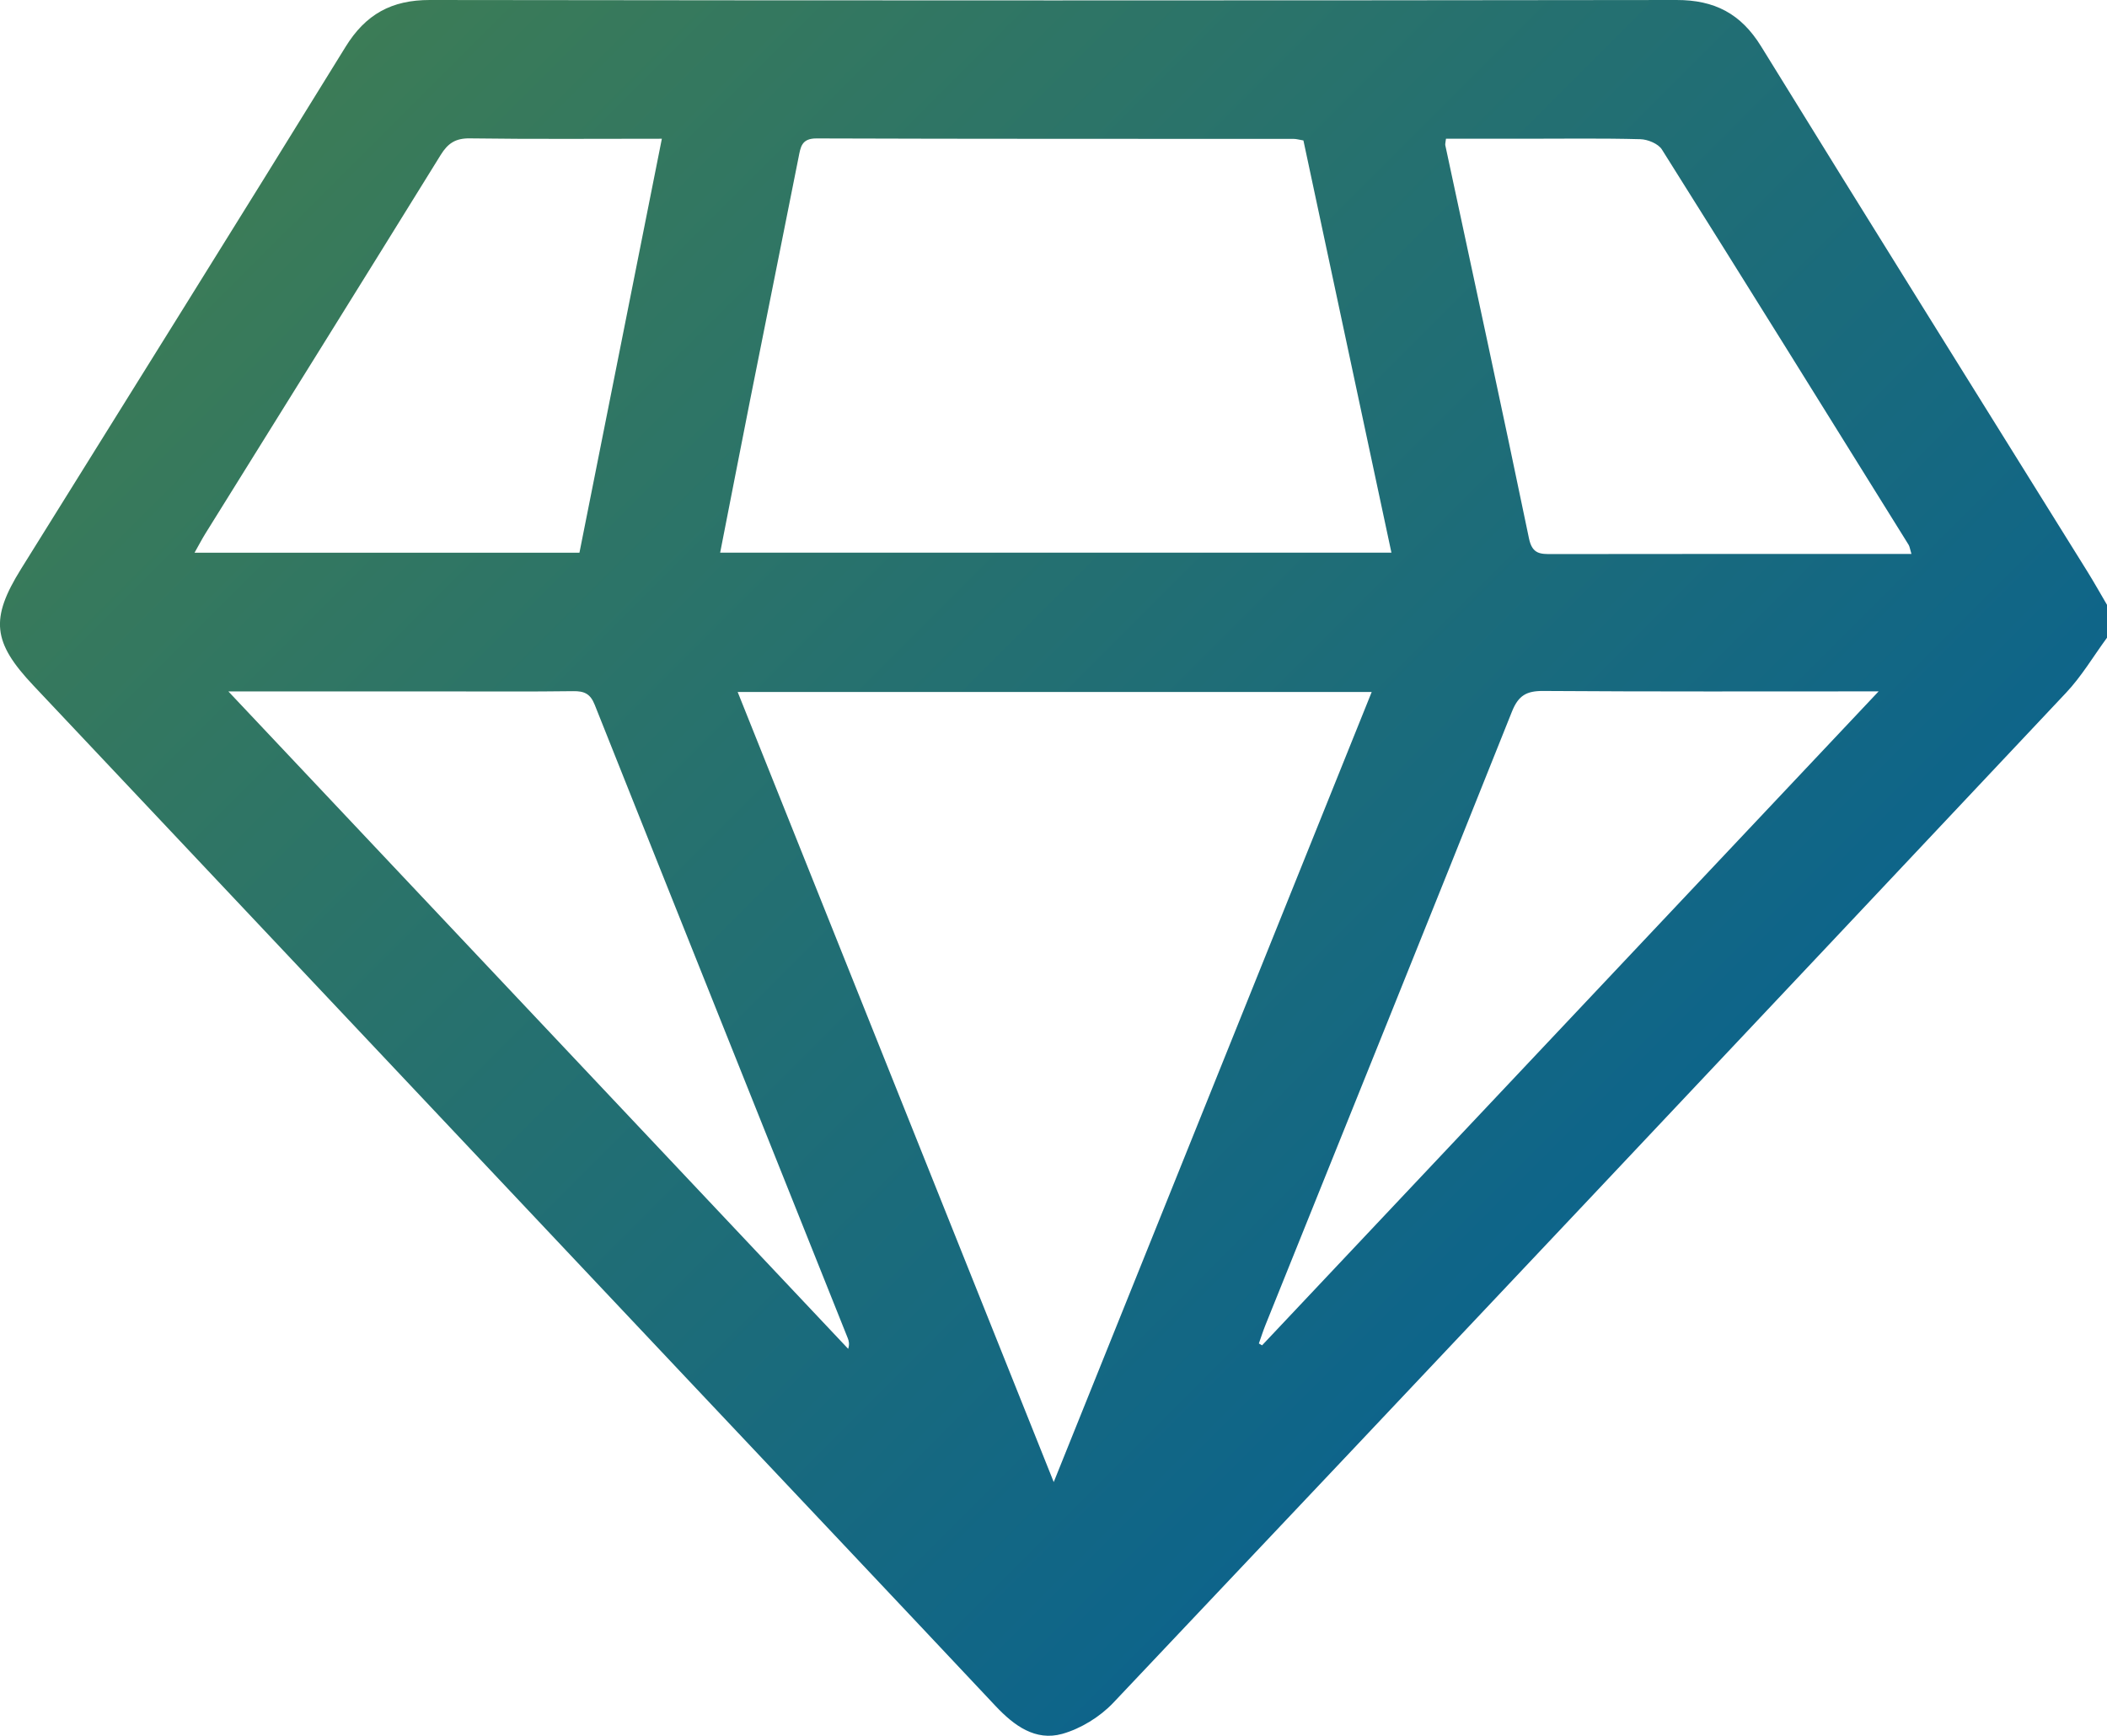
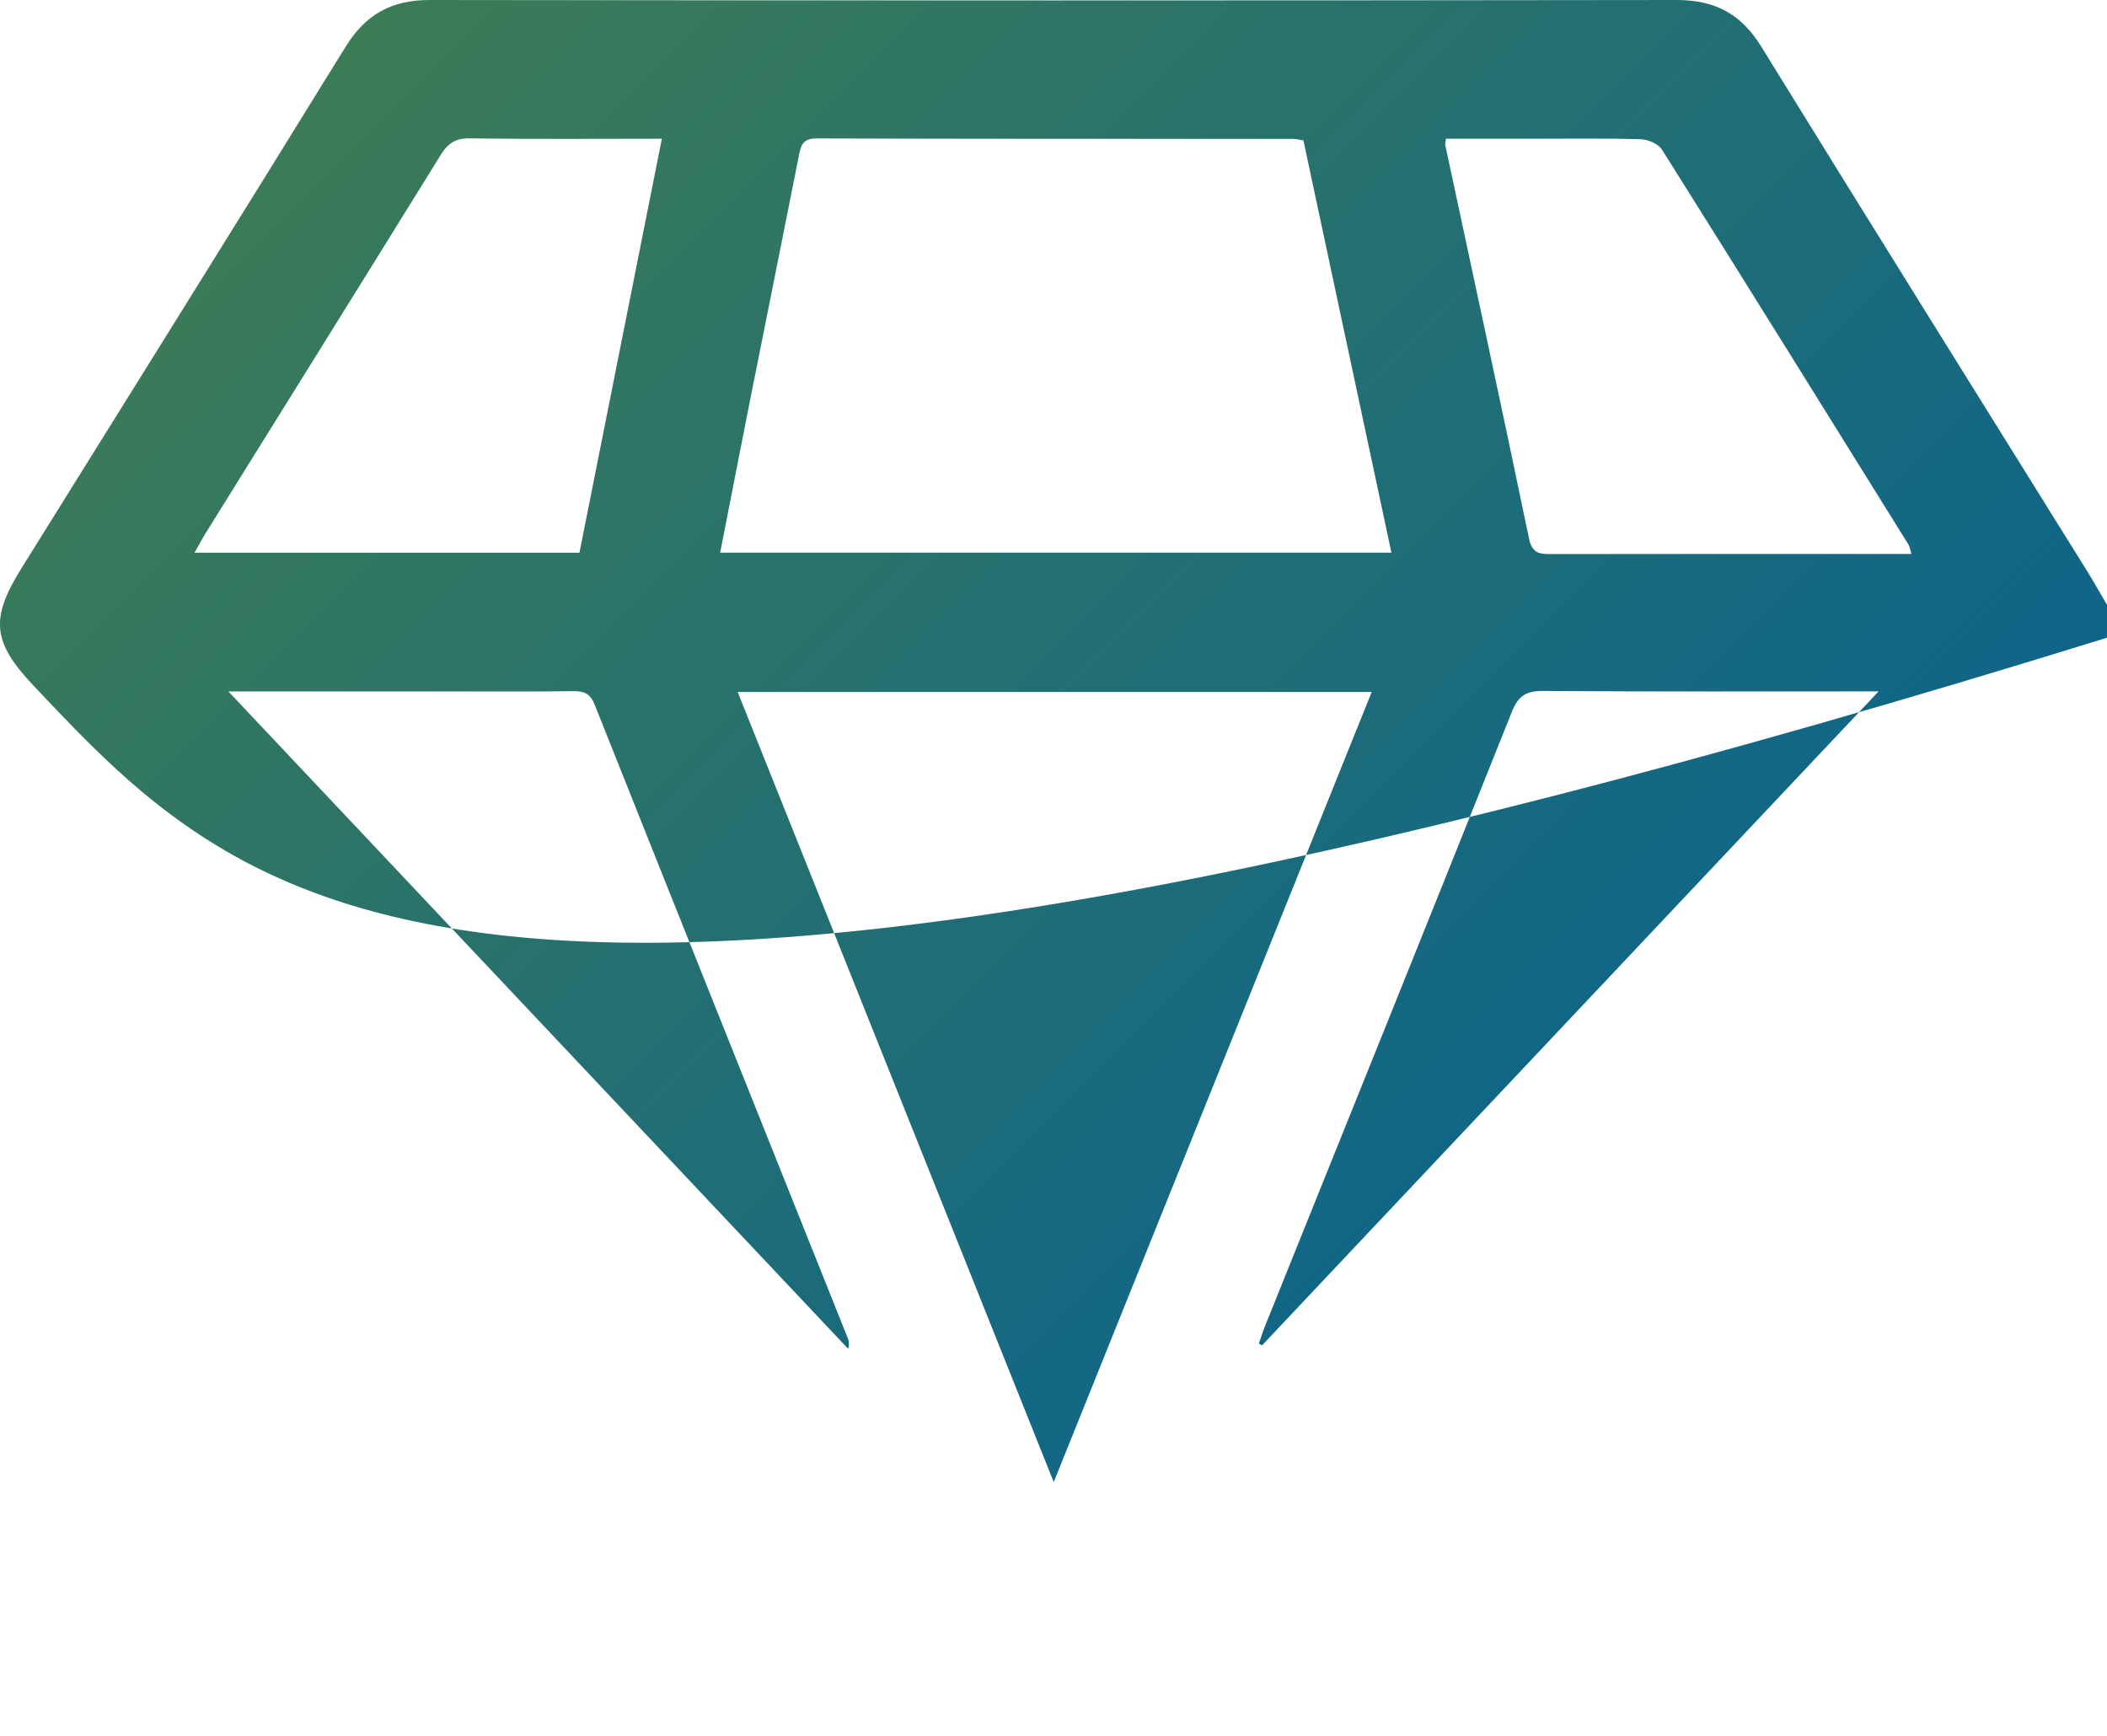
<svg xmlns="http://www.w3.org/2000/svg" id="Layer_2" data-name="Layer 2" viewBox="0 0 408.79 336.8">
  <defs>
    <style>      .cls-1 {        fill: url(#linear-gradient);      }    </style>
    <linearGradient id="linear-gradient" x1="33.95" y1="-63.9" x2="384.58" y2="286.73" gradientUnits="userSpaceOnUse">
      <stop offset="0" stop-color="#46814b" />
      <stop offset="1" stop-color="#015e98" />
    </linearGradient>
  </defs>
  <g id="Layer_1-2" data-name="Layer 1">
-     <path class="cls-1" d="M408.79,123.74c-2.63,3.58-4.92,7.48-7.95,10.69-61.54,65.4-123.13,130.74-184.85,195.97-2.59,2.73-6.3,5.02-9.9,6.03-5.2,1.45-9.34-1.59-12.91-5.38-20.04-21.33-40.15-42.6-60.23-63.89C90.79,222.43,48.63,177.7,6.46,132.99c-7.89-8.37-8.41-12.9-2.37-22.61C25.09,76.63,46.17,42.94,67.03,9.11,70.93,2.77,75.97-.01,83.4,0,164.02,.11,244.64,.11,325.26,0c7.4-.01,12.51,2.65,16.43,9.01,20.99,34.06,42.21,67.98,63.34,101.96,1.3,2.1,2.51,4.26,3.76,6.39v6.39Zm-265.67,10.53c20.46,51.14,40.69,101.71,61.32,153.3,20.83-51.75,41.2-102.38,61.69-153.3h-123.02ZM252.87,27.25c-.85-.14-1.36-.3-1.87-.3-30.86-.02-61.72,.02-92.58-.09-2.93-.01-3.09,1.69-3.49,3.69-3.13,15.76-6.3,31.52-9.44,47.28-1.93,9.74-3.82,19.48-5.77,29.41h130.24c-5.72-26.79-11.37-53.25-17.08-80Zm-124.46-.33c-12.85,0-25.06,.1-37.26-.07-2.78-.04-4.26,.96-5.66,3.23-15.16,24.51-30.41,48.96-45.63,73.43-.67,1.08-1.26,2.22-2.12,3.74H112.42c5.3-26.65,10.59-53.18,15.99-80.33Zm242.44,80.57c-.31-1.04-.35-1.46-.55-1.78-15.92-25.6-31.82-51.2-47.87-76.71-.71-1.12-2.74-1.95-4.17-1.99-7.44-.2-14.88-.09-22.32-.09-5.15,0-10.3,0-15.4,0-.08,.73-.18,1.01-.13,1.26,5.44,25.43,10.96,50.85,16.24,76.31,.63,3.04,2.21,3.03,4.46,3.02,19-.03,38.01-.02,57.01-.02,4.09,0,8.19,0,12.73,0ZM44.3,134.15c40.59,43.05,80.43,85.31,120.26,127.57,.28-.91,.14-1.53-.1-2.12-16.37-40.95-32.77-81.89-49.08-122.86-.85-2.14-2.03-2.66-4.17-2.63-8.25,.11-16.5,.05-24.75,.05-13.68,0-27.36,0-42.17,0Zm320.18,0c-22.5,0-43.79,.07-65.07-.08-3.24-.02-4.81,.87-6.06,3.98-15.85,39.72-31.87,79.37-47.83,119.04-.47,1.18-.86,2.39-1.28,3.59,.21,.12,.41,.24,.62,.36,39.64-42.05,79.28-84.09,119.63-126.9Z" />
+     <path class="cls-1" d="M408.79,123.74C90.79,222.43,48.63,177.7,6.46,132.99c-7.89-8.37-8.41-12.9-2.37-22.61C25.09,76.63,46.17,42.94,67.03,9.11,70.93,2.77,75.97-.01,83.4,0,164.02,.11,244.64,.11,325.26,0c7.4-.01,12.51,2.65,16.43,9.01,20.99,34.06,42.21,67.98,63.34,101.96,1.3,2.1,2.51,4.26,3.76,6.39v6.39Zm-265.67,10.53c20.46,51.14,40.69,101.71,61.32,153.3,20.83-51.75,41.2-102.38,61.69-153.3h-123.02ZM252.87,27.25c-.85-.14-1.36-.3-1.87-.3-30.86-.02-61.72,.02-92.58-.09-2.93-.01-3.09,1.69-3.49,3.69-3.13,15.76-6.3,31.52-9.44,47.28-1.93,9.74-3.82,19.48-5.77,29.41h130.24c-5.72-26.79-11.37-53.25-17.08-80Zm-124.46-.33c-12.85,0-25.06,.1-37.26-.07-2.78-.04-4.26,.96-5.66,3.23-15.16,24.51-30.41,48.96-45.63,73.43-.67,1.08-1.26,2.22-2.12,3.74H112.42c5.3-26.65,10.59-53.18,15.99-80.33Zm242.44,80.57c-.31-1.04-.35-1.46-.55-1.78-15.92-25.6-31.82-51.2-47.87-76.71-.71-1.12-2.74-1.95-4.17-1.99-7.44-.2-14.88-.09-22.32-.09-5.15,0-10.3,0-15.4,0-.08,.73-.18,1.01-.13,1.26,5.44,25.43,10.96,50.85,16.24,76.31,.63,3.04,2.21,3.03,4.46,3.02,19-.03,38.01-.02,57.01-.02,4.09,0,8.19,0,12.73,0ZM44.3,134.15c40.59,43.05,80.43,85.31,120.26,127.57,.28-.91,.14-1.53-.1-2.12-16.37-40.95-32.77-81.89-49.08-122.86-.85-2.14-2.03-2.66-4.17-2.63-8.25,.11-16.5,.05-24.75,.05-13.68,0-27.36,0-42.17,0Zm320.18,0c-22.5,0-43.79,.07-65.07-.08-3.24-.02-4.81,.87-6.06,3.98-15.85,39.72-31.87,79.37-47.83,119.04-.47,1.18-.86,2.39-1.28,3.59,.21,.12,.41,.24,.62,.36,39.64-42.05,79.28-84.09,119.63-126.9Z" />
  </g>
</svg>